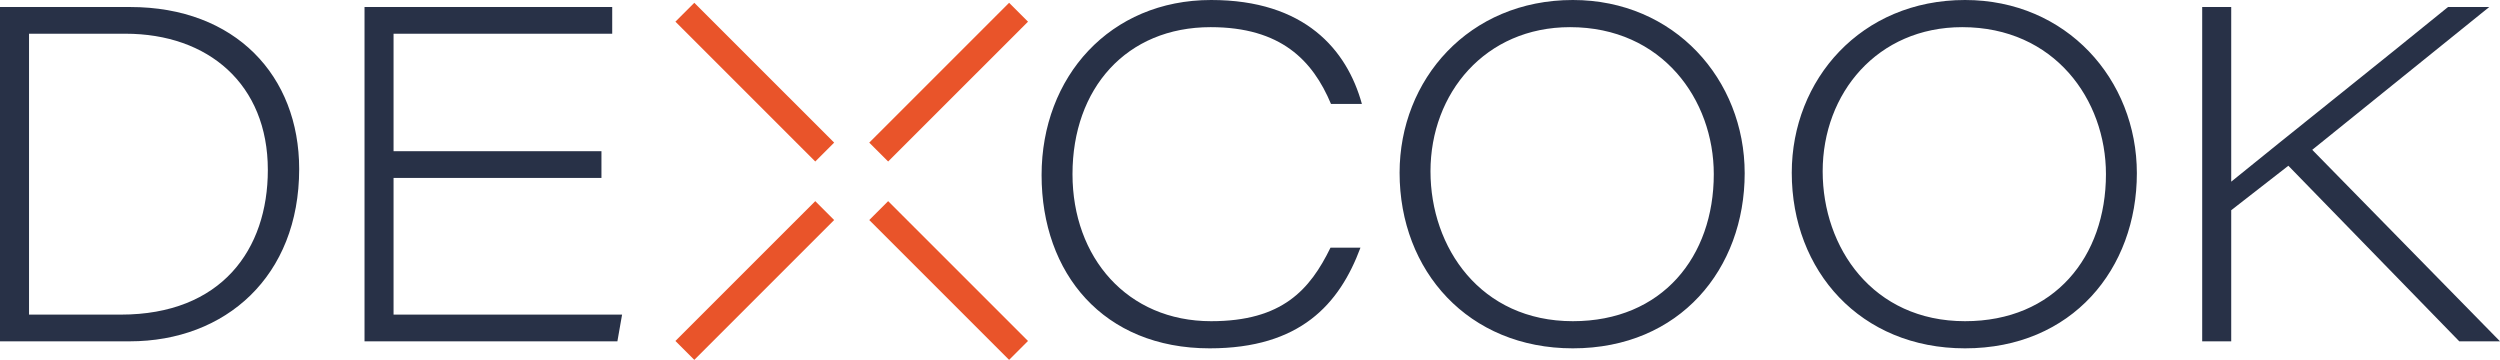
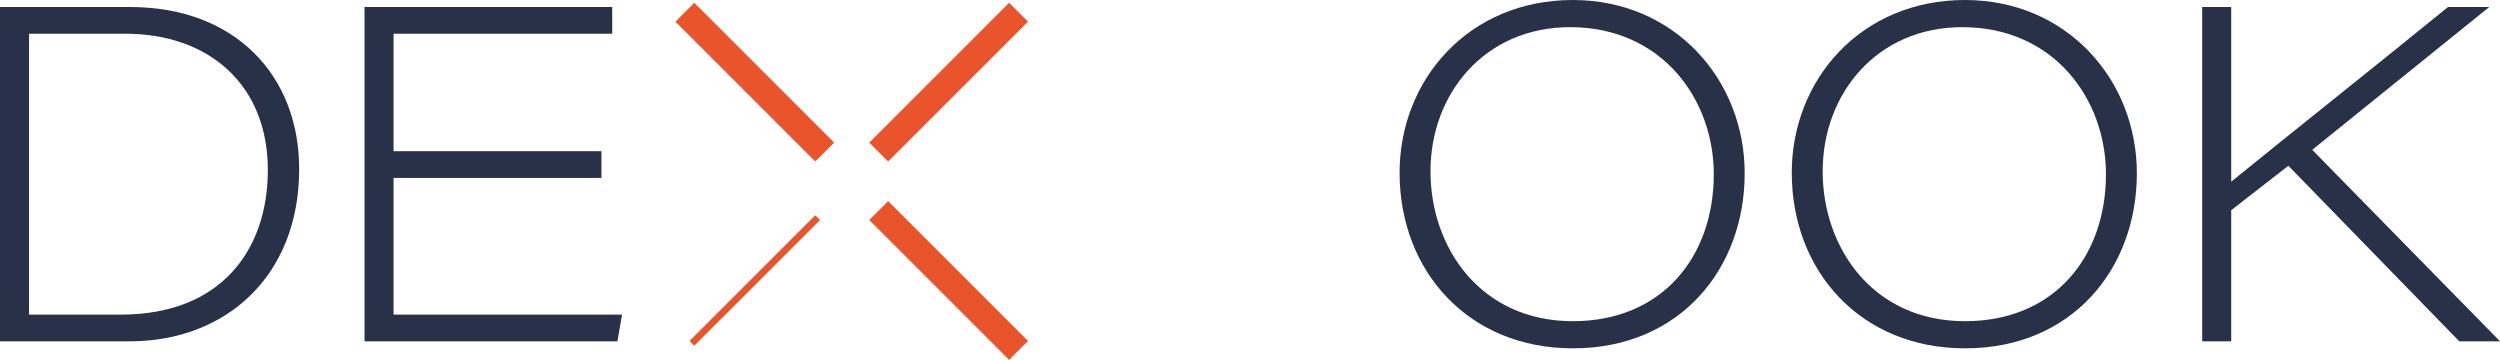
<svg xmlns="http://www.w3.org/2000/svg" width="500" height="72" viewBox="0 0 500 72" fill="none">
  <path d="M5.806 62.923H24.16C44.295 62.923 53.567 49.907 53.567 33.988C53.567 16.854 41.669 6.744 25.089 6.744H5.806V62.923ZM0 1.403H26.029C47.099 1.403 59.836 15.169 59.836 33.805C59.836 55.245 45.135 68.265 25.939 68.265H0V1.403Z" fill="#283147" />
  <path d="M120.29 35.582H78.711V62.924H124.416L123.479 68.265H72.905V1.403H122.443V6.744H78.711V30.246H120.29V35.582Z" fill="#283147" />
-   <path d="M272.093 49.533C267.877 60.86 260.018 69.667 241.938 69.667C220.679 69.667 208.317 54.685 208.317 35.019C208.317 15.358 221.992 -8.31774e-05 242.224 -8.31774e-05C260.955 -8.31774e-05 269.377 9.923 272.379 20.787H266.197C262.544 12.079 256.176 5.431 242.125 5.431C225.271 5.431 214.499 17.697 214.499 34.832C214.499 51.502 225.458 64.238 242.224 64.238C256.452 64.238 261.981 57.958 266.1 49.533H272.093Z" fill="#283147" />
  <path d="M286.098 34.269C286.098 49.533 296.122 64.238 314.566 64.238C332.457 64.238 342.757 51.313 342.757 34.832C342.757 19.943 332.457 5.431 314.003 5.431C297.049 5.431 286.098 18.636 286.098 34.269ZM348.937 34.643C348.937 53.748 336.012 69.667 314.566 69.667C293.683 69.667 279.918 54.216 279.918 34.551C279.918 15.915 293.78 -8.31774e-05 314.566 -8.31774e-05C334.886 -8.31774e-05 348.937 15.915 348.937 34.643Z" fill="#283147" />
  <path d="M364.534 34.269C364.534 49.533 374.555 64.238 393.001 64.238C410.892 64.238 421.19 51.313 421.19 34.832C421.19 19.943 410.892 5.431 392.438 5.431C375.485 5.431 364.534 18.636 364.534 34.269ZM427.372 34.643C427.372 53.748 414.447 69.667 393.001 69.667C372.118 69.667 358.352 54.216 358.352 34.551C358.352 15.915 372.215 -8.31774e-05 393.001 -8.31774e-05C413.321 -8.31774e-05 427.372 15.915 427.372 34.643Z" fill="#283147" />
  <path d="M440.438 1.403H446.244V36.334C456.829 27.718 476.964 11.706 489.602 1.403H497.847L462.448 29.964L500 68.265H491.854L457.671 33.149L446.244 42.043V68.265H440.438V1.403Z" fill="#283147" />
  <path d="M164.004 28.524L163.053 29.474L137.911 4.336L138.862 3.387L164.004 28.524Z" fill="#E9542A" />
  <path d="M164.004 28.524L163.053 29.474L137.911 4.336L138.862 3.387L164.004 28.524Z" stroke="#E9542A" stroke-width="4" stroke-miterlimit="10" />
  <path d="M176.678 28.524L177.629 29.474L202.771 4.336L201.82 3.387L176.678 28.524Z" fill="#E9542A" />
  <path d="M176.678 28.524L177.629 29.474L202.771 4.336L201.82 3.387L176.678 28.524Z" stroke="#E9542A" stroke-width="4" stroke-miterlimit="10" />
  <path d="M164.004 44.007L163.053 43.056L137.911 68.193L138.862 69.144L164.004 44.007Z" fill="#E9542A" />
-   <path d="M164.004 44.007L163.053 43.056L137.911 68.193L138.862 69.144L164.004 44.007Z" stroke="#E9542A" stroke-width="4" stroke-miterlimit="10" />
  <path d="M176.678 44.007L177.629 43.056L202.771 68.193L201.82 69.144L176.678 44.007Z" fill="#E9542A" />
  <path d="M176.678 44.007L177.629 43.056L202.771 68.193L201.82 69.144L176.678 44.007Z" stroke="#E9542A" stroke-width="4" stroke-miterlimit="10" />
</svg>